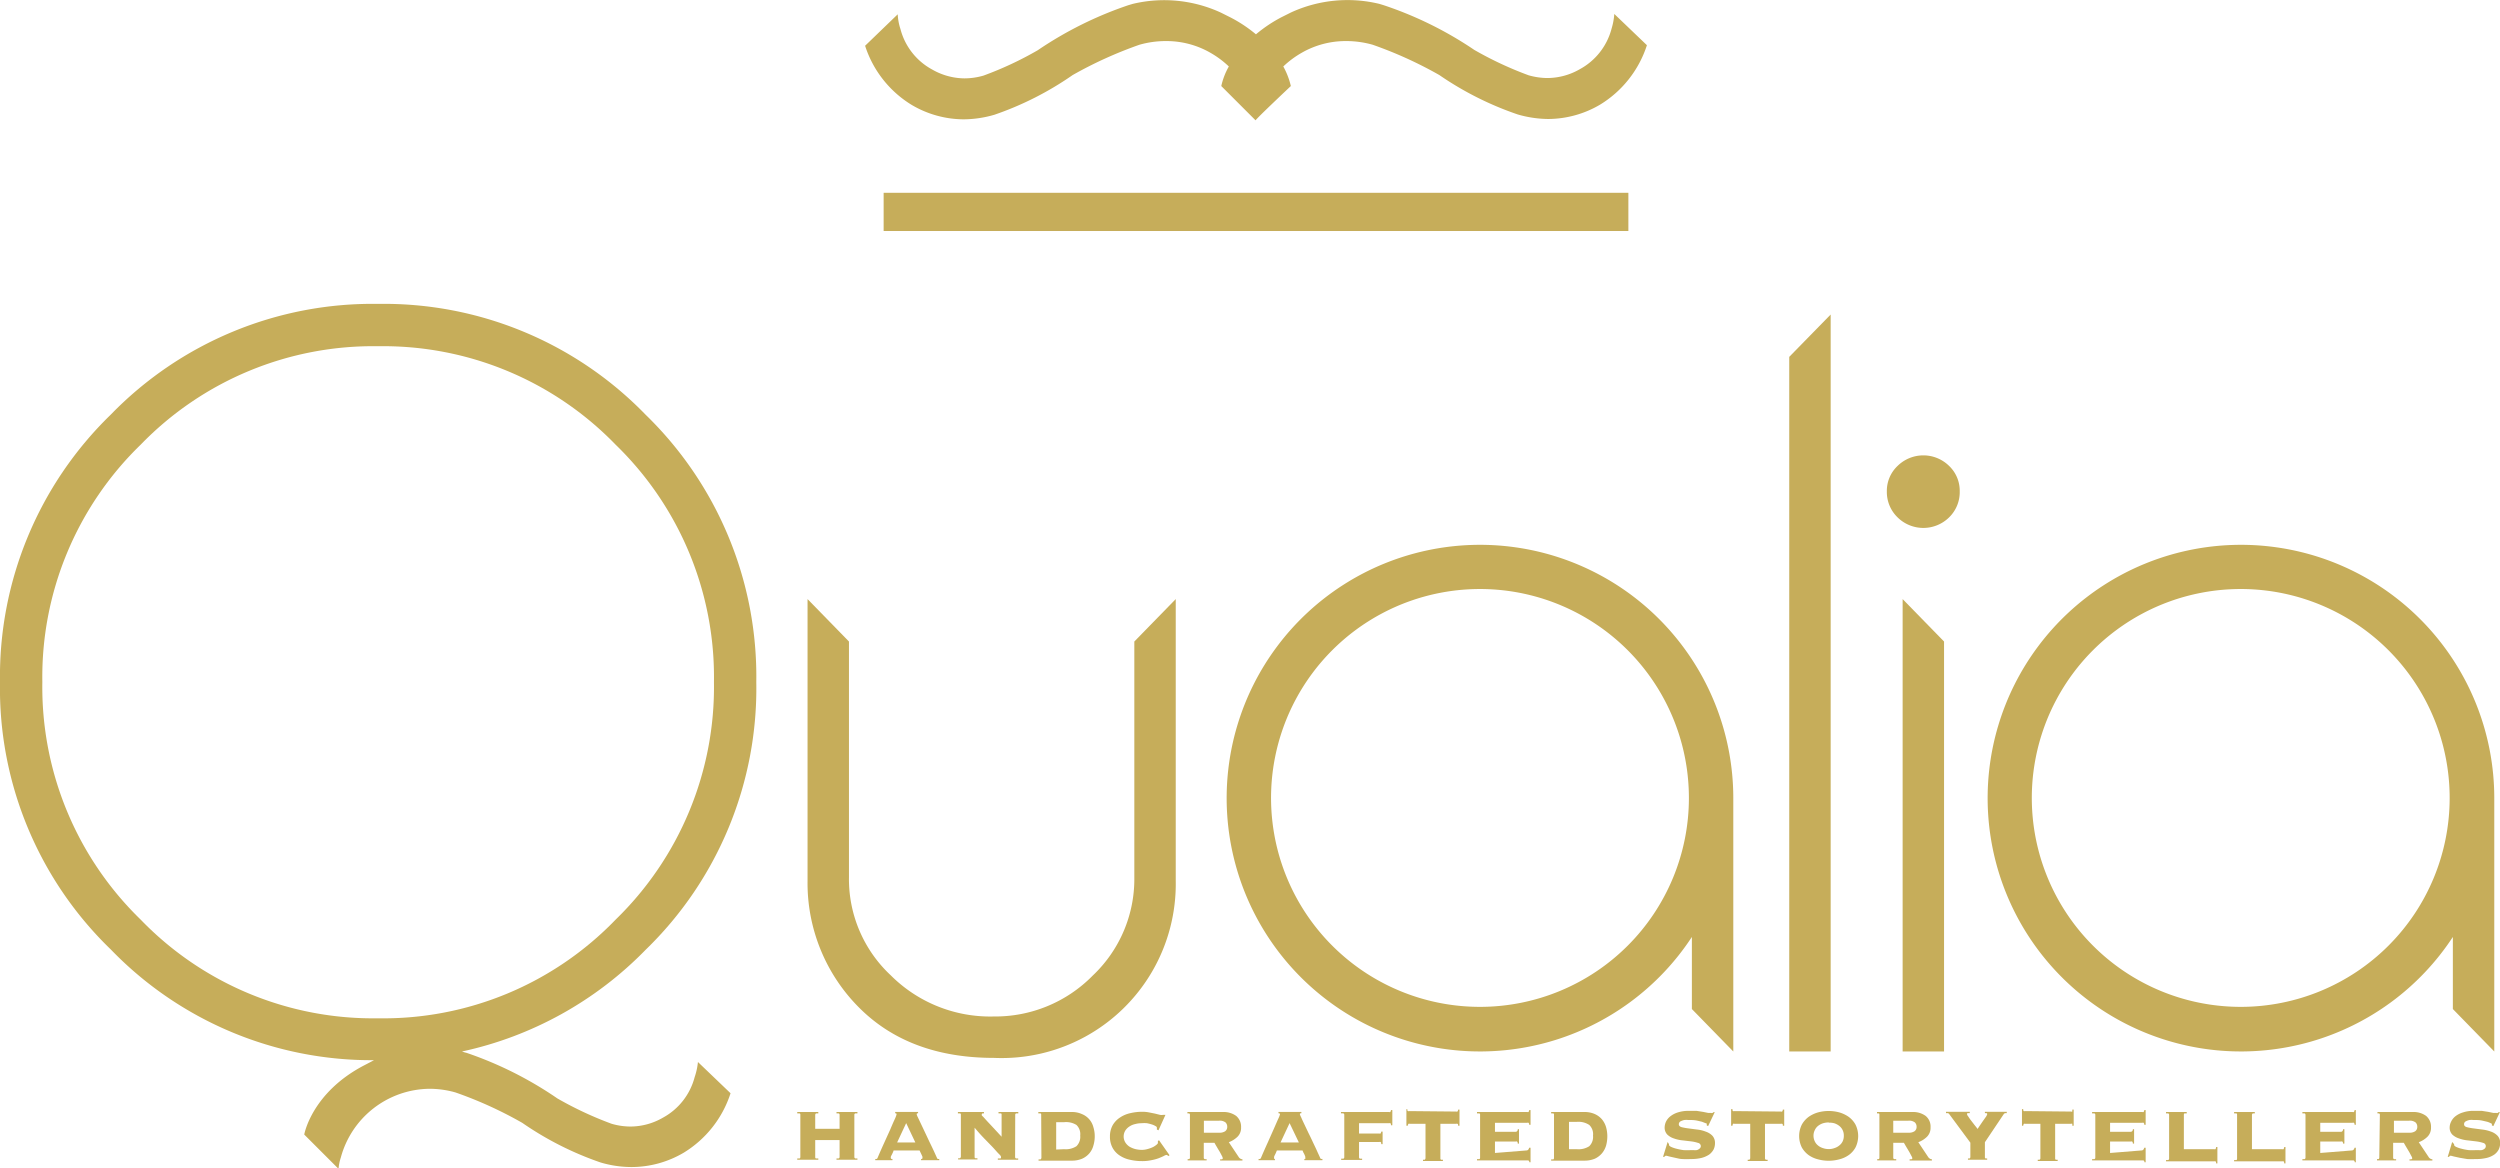
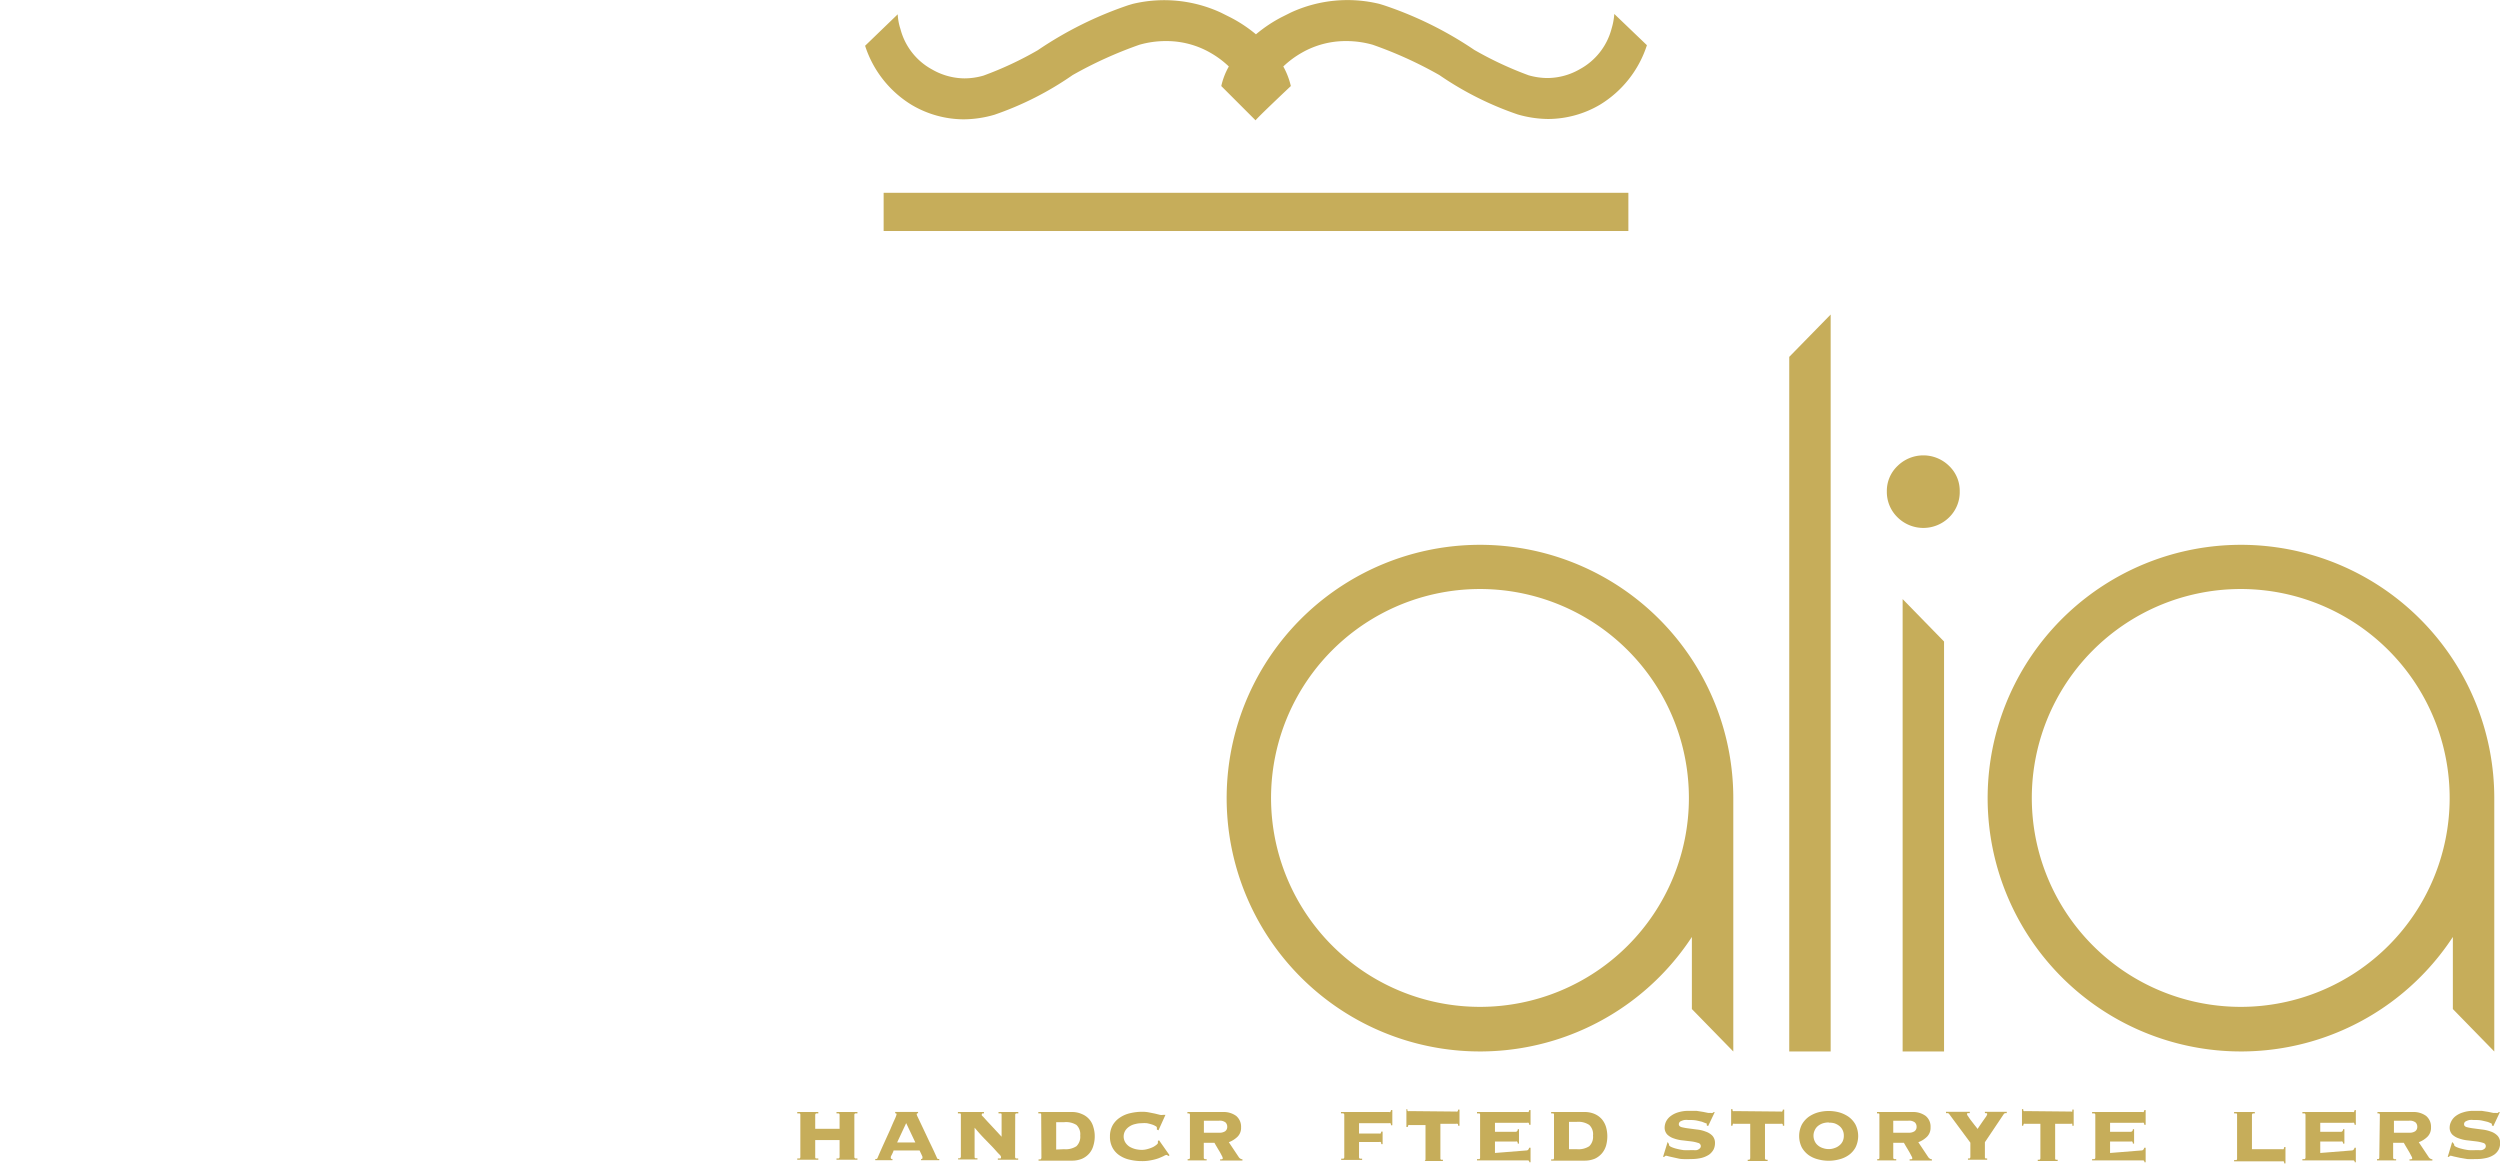
<svg xmlns="http://www.w3.org/2000/svg" viewBox="0 0 218.5 102.12">
  <defs>
    <style>.cls-1{fill:#c6ad5a;}</style>
  </defs>
  <title>QualiaLogo</title>
  <g id="Layer_2" data-name="Layer 2">
    <g id="Layer_1-2" data-name="Layer 1">
-       <path class="cls-1" d="M32.69,92.66A31.67,31.67,0,0,1,9.7,83,31.73,31.73,0,0,1,0,59.61,31.88,31.88,0,0,1,9.68,36.24a31.88,31.88,0,0,1,23.37-9.68,31.85,31.85,0,0,1,23.37,9.68A31.88,31.88,0,0,1,66.1,59.61,31.81,31.81,0,0,1,56.44,83,31.78,31.78,0,0,1,40.38,91.9a3,3,0,0,0,.4.12A32.47,32.47,0,0,1,48.71,96a31,31,0,0,0,4.75,2.22,6,6,0,0,0,1.65.24,5.7,5.7,0,0,0,2.82-.77,5.65,5.65,0,0,0,2.78-3.54A5.86,5.86,0,0,0,61,92.82l2.85,2.73a9.5,9.5,0,0,1-4.1,5.2A9,9,0,0,1,55.19,102a9.55,9.55,0,0,1-2.7-.4,28,28,0,0,1-6.84-3.46,35,35,0,0,0-5.84-2.66,8.32,8.32,0,0,0-2.29-.32,8.12,8.12,0,0,0-7.73,6,4.11,4.11,0,0,0-.2,1l-3-3s.64-3.67,5.28-6.07Zm.36-62.4a28.28,28.28,0,0,0-20.75,8.6A28.28,28.28,0,0,0,3.7,59.61a28.33,28.33,0,0,0,8.6,20.77A28.23,28.23,0,0,0,33.05,89,28.21,28.21,0,0,0,53.8,80.38a28.33,28.33,0,0,0,8.6-20.77,28.28,28.28,0,0,0-8.6-20.75A28.27,28.27,0,0,0,33.05,30.26Z" />
-       <path class="cls-1" d="M86.88,92.46q-7.41,0-11.79-4.39A15.39,15.39,0,0,1,70.58,77V52.36l3.62,3.71V76.68a11.49,11.49,0,0,0,3.66,8.57,12.28,12.28,0,0,0,9,3.59,11.93,11.93,0,0,0,8.64-3.57,11.6,11.6,0,0,0,3.64-8.59V56.07l3.62-3.71V77A15.22,15.22,0,0,1,86.88,92.46Z" />
      <path class="cls-1" d="M160,27.49V91.9h-3.62V31.19Z" />
      <path class="cls-1" d="M170.35,40.72a3,3,0,0,1,.93,2.23,3.08,3.08,0,0,1-.93,2.27,3.21,3.21,0,0,1-4.5,0,3.09,3.09,0,0,1-.94-2.27,3,3,0,0,1,.94-2.23,3.21,3.21,0,0,1,4.5,0Zm-.44,15.35V91.9h-3.62V52.36Z" />
      <path class="cls-1" d="M71.25,101.11c0,.07,0,.12.07.14l.2,0v.11H69.68v-.11l.19,0c.06,0,.08-.07.08-.14V97.44c0-.07,0-.11-.08-.13l-.19,0v-.12h1.84v.12l-.2,0s-.07.06-.07.13v1.22h2.13V97.44a.13.13,0,0,0-.08-.13l-.19,0v-.12h1.83v.12l-.19,0a.13.13,0,0,0-.08.13v3.67a.14.14,0,0,0,.08.14l.19,0v.11H73.11v-.11l.19,0a.14.14,0,0,0,.08-.14V99.64H71.25Z" />
      <path class="cls-1" d="M80.5,101.29h.07s.05,0,.05-.08a.35.35,0,0,0,0-.12l-.08-.18-.09-.19-.08-.17H78.1a.88.88,0,0,1-.06.17l-.09.19a1.51,1.51,0,0,0-.09.18.24.24,0,0,0,0,.12.08.08,0,0,0,.05.08H78v.11H76.5v-.11a.2.2,0,0,0,.11,0,.11.11,0,0,0,.08-.07c.19-.45.39-.9.59-1.34l.54-1.19c.15-.36.28-.66.39-.89a2.56,2.56,0,0,0,.15-.4c0-.06,0-.09-.12-.1v-.12h2v.12c-.08,0-.12,0-.12.1a1.21,1.21,0,0,0,.1.25l.27.57.36.76.39.83c.14.28.26.54.38.79l.28.62a.1.1,0,0,0,.07.07.27.27,0,0,0,.12,0v.11H80.5Zm-1.3-3.13-.79,1.69H80Z" />
      <path class="cls-1" d="M88.72,101.11a.14.14,0,0,0,.08.14l.19,0v.11H87.21v-.11l.18,0c.06,0,.1,0,.1-.11s-.07-.17-.22-.32-.32-.36-.54-.59L86,99.48c-.28-.29-.55-.6-.82-.92l0,0v2.53c0,.07,0,.12.07.14l.18,0v.11H83.74v-.11l.17,0s.07-.07.07-.14V97.44c0-.07,0-.11-.08-.13l-.18,0v-.12H86v.12l-.14,0s-.06.06-.06.13.05.08.16.2.24.27.41.45l.56.6.61.66V97.44c0-.07,0-.11-.07-.13l-.2,0v-.12H89v.12l-.19,0a.13.13,0,0,0-.08.13Z" />
      <path class="cls-1" d="M91,97.44c0-.07,0-.11-.07-.13l-.18,0v-.12h2.9a2.08,2.08,0,0,1,.91.18,1.68,1.68,0,0,1,1,1.14,2.64,2.64,0,0,1,.12.81,2.74,2.74,0,0,1-.12.81,1.72,1.72,0,0,1-.35.67,1.77,1.77,0,0,1-.63.47,2.24,2.24,0,0,1-.91.17h-2.9v-.11l.18,0s.07-.07.07-.14Zm2,3a1.72,1.72,0,0,0,1.08-.26,1.14,1.14,0,0,0,.33-.93,1.11,1.11,0,0,0-.33-.93A1.71,1.71,0,0,0,93,98.08h-.69v2.39Z" />
      <path class="cls-1" d="M101.25,98.79l-.14-.07s0,0,0-.08a.24.24,0,0,0,0-.09s0-.08-.12-.13a1.29,1.29,0,0,0-.31-.14,3.83,3.83,0,0,0-.43-.11,2.42,2.42,0,0,0-.47,0,2.08,2.08,0,0,0-.55.07,1.45,1.45,0,0,0-.51.21,1.2,1.2,0,0,0-.36.35,1,1,0,0,0,0,1.06,1.24,1.24,0,0,0,.36.36,2,2,0,0,0,.51.21,2.59,2.59,0,0,0,.55.07,1.91,1.91,0,0,0,.54-.08,2.75,2.75,0,0,0,.46-.17,1.72,1.72,0,0,0,.3-.2q.12-.1.12-.15v-.09s0-.07,0-.09l.1-.06.92,1.31-.12.07a.21.21,0,0,0-.15-.1.55.55,0,0,0-.21.08c-.11.06-.26.12-.45.2a3.85,3.85,0,0,1-.66.18,3.63,3.63,0,0,1-.84.08,4.48,4.48,0,0,1-1-.11,2.58,2.58,0,0,1-.9-.36,1.87,1.87,0,0,1-.64-.67,2,2,0,0,1-.24-1,2,2,0,0,1,.24-1,2,2,0,0,1,.64-.67,2.6,2.6,0,0,1,.9-.38,4.48,4.48,0,0,1,1-.12,3,3,0,0,1,.61.05l.55.11.44.11a.86.86,0,0,0,.26,0l.09,0a.12.12,0,0,0,0,0l.12,0Z" />
      <path class="cls-1" d="M104,97.44a.13.13,0,0,0-.07-.13l-.15,0v-.12h3.1a1.86,1.86,0,0,1,1.16.34,1.23,1.23,0,0,1,.43,1,1.09,1.09,0,0,1-.31.82,2.25,2.25,0,0,1-.76.48l.86,1.29a.37.37,0,0,0,.14.14.33.33,0,0,0,.19.06v.11h-1.95v-.11a.4.4,0,0,0,.15,0,.09.09,0,0,0,.08-.1.77.77,0,0,0-.1-.24,4.57,4.57,0,0,0-.23-.42c-.09-.14-.17-.29-.25-.42l-.15-.26h-.93v1.29a.14.14,0,0,0,.08.14.61.61,0,0,0,.17,0v.11h-1.66v-.11l.13,0a.15.15,0,0,0,.07-.14ZM106.59,99a.86.86,0,0,0,.49-.13.46.46,0,0,0,.18-.39.52.52,0,0,0-.15-.38.82.82,0,0,0-.58-.15h-1.31V99Z" />
-       <path class="cls-1" d="M114,101.29h.08a.08.08,0,0,0,0-.08.24.24,0,0,0,0-.12,1.34,1.34,0,0,0-.07-.18,1.74,1.74,0,0,0-.1-.19l-.07-.17h-2.24l-.07.17a1.63,1.63,0,0,1-.09.19,1.42,1.42,0,0,0-.08.18.24.24,0,0,0,0,.12s0,.07,0,.08h.07v.11H110v-.11a.27.27,0,0,0,.12,0,.14.14,0,0,0,.08-.07c.19-.45.39-.9.59-1.34l.53-1.19.39-.89a2.14,2.14,0,0,0,.16-.4c0-.06,0-.09-.13-.1v-.12h2v.12c-.08,0-.13,0-.13.1a1.78,1.78,0,0,0,.11.25c.06.15.15.34.26.57l.36.76c.14.28.27.55.4.83s.26.54.37.79.21.45.28.62a.11.11,0,0,0,.08.07l.11,0v.11H114Zm-1.29-3.13-.79,1.69h1.6Z" />
      <path class="cls-1" d="M117.49,97.44a.13.13,0,0,0-.08-.13.87.87,0,0,0-.21,0v-.12h4.2a.17.17,0,0,0,.11,0s.06-.08.06-.17h.12v1.33h-.12c0-.09,0-.16-.06-.18a.18.18,0,0,0-.11,0h-2.62v.9h1.77a.17.17,0,0,0,.11,0s.06-.08.06-.17h.12V100h-.12c0-.1,0-.16-.06-.19a.17.17,0,0,0-.11,0h-1.77v1.32a.14.14,0,0,0,.08.14l.19,0v.11h-1.83v-.11l.19,0a.14.14,0,0,0,.08-.14Z" />
-       <path class="cls-1" d="M127.27,97.15a.17.17,0,0,0,.11,0s.06-.08.06-.17h.12v1.41h-.12c0-.09,0-.15-.06-.17a.17.17,0,0,0-.11,0h-1.38v3c0,.07,0,.12.07.14l.15,0v.11h-1.74v-.11l.15,0s.07-.07.07-.14v-3h-1.38a.15.15,0,0,0-.11,0s-.06.08-.06.17h-.12V96.94H123c0,.09,0,.15.06.17a.15.15,0,0,0,.11,0Z" />
+       <path class="cls-1" d="M127.27,97.15a.17.17,0,0,0,.11,0s.06-.08.06-.17h.12v1.41h-.12c0-.09,0-.15-.06-.17a.17.17,0,0,0-.11,0h-1.38v3c0,.07,0,.12.07.14l.15,0v.11h-1.74l.15,0s.07-.07.07-.14v-3h-1.38a.15.15,0,0,0-.11,0s-.06.08-.06.17h-.12V96.94H123c0,.09,0,.15.06.17a.15.15,0,0,0,.11,0Z" />
      <path class="cls-1" d="M133.4,100.55c.13,0,.21-.08.25-.24h.12v1.27h-.1c0-.09-.07-.15-.1-.16l-.17,0h-4.31v-.11l.19,0c.06,0,.08-.07.08-.14V97.44c0-.07,0-.11-.08-.13l-.19,0v-.12h4.39a.19.19,0,0,0,.11,0s.06-.08.06-.17h.12v1.29h-.12a.22.22,0,0,0-.06-.18.21.21,0,0,0-.11,0h-2.82v.79h1.81a.21.21,0,0,0,.12-.05.22.22,0,0,0,.06-.18h.11v1.26h-.11a.22.22,0,0,0-.06-.18.19.19,0,0,0-.12,0h-1.81v1Z" />
      <path class="cls-1" d="M135.82,97.44c0-.07,0-.11-.07-.13l-.18,0v-.12h2.9a2.16,2.16,0,0,1,.92.18,1.8,1.8,0,0,1,.62.46,1.93,1.93,0,0,1,.36.68,3,3,0,0,1,.11.81,3.1,3.1,0,0,1-.11.81,1.88,1.88,0,0,1-.36.67,1.82,1.82,0,0,1-.62.47,2.32,2.32,0,0,1-.92.17h-2.9v-.11l.18,0c.05,0,.07-.07.07-.14Zm2,3a1.72,1.72,0,0,0,1.08-.26,1.14,1.14,0,0,0,.33-.93,1.11,1.11,0,0,0-.33-.93,1.71,1.71,0,0,0-1.08-.27h-.69v2.39Z" />
      <path class="cls-1" d="M145.87,100v0a.35.35,0,0,0,0,.06c0,.06.07.12.19.18a2.55,2.55,0,0,0,.47.16,5.07,5.07,0,0,0,.61.12,4.74,4.74,0,0,0,.63,0H148a1.57,1.57,0,0,0,.3,0,.62.62,0,0,0,.24-.13.27.27,0,0,0,.11-.22.29.29,0,0,0-.24-.28,3.16,3.16,0,0,0-.58-.13l-.76-.09a3.09,3.09,0,0,1-.77-.17,1.51,1.51,0,0,1-.58-.34.88.88,0,0,1-.23-.64,1.27,1.27,0,0,1,.11-.47,1.35,1.35,0,0,1,.37-.47,2.05,2.05,0,0,1,.66-.35,3,3,0,0,1,1-.14q.34,0,.66,0l.57.09.44.09.25,0a.19.19,0,0,0,.13,0l.09-.07.1,0-.58,1.22-.12-.06v-.05s0,0,0-.06,0-.06-.12-.09l-.3-.12-.43-.1a2.63,2.63,0,0,0-.49-.05h-.27a1.49,1.49,0,0,0-.36,0,1.42,1.42,0,0,0-.33.12.29.29,0,0,0-.14.25c0,.12.08.2.23.25a4.86,4.86,0,0,0,.59.11l.76.1a2.92,2.92,0,0,1,.76.18,1.47,1.47,0,0,1,.59.36.93.93,0,0,1,.23.66,1.25,1.25,0,0,1-.12.54,1.38,1.38,0,0,1-.39.45,2.23,2.23,0,0,1-.66.29,3.85,3.85,0,0,1-.95.1,5.63,5.63,0,0,1-.71,0c-.24,0-.46-.07-.66-.11l-.49-.11-.23-.06a.21.21,0,0,0-.12,0,.43.43,0,0,0-.1.09l-.11,0,.4-1.3Z" />
      <path class="cls-1" d="M155.65,97.15a.19.19,0,0,0,.11,0s.06-.08.06-.17h.12v1.41h-.12c0-.09,0-.15-.06-.17a.19.19,0,0,0-.11,0h-1.39v3a.14.14,0,0,0,.08.14l.15,0v.11h-1.74v-.11l.15,0s.07-.07.07-.14v-3h-1.38a.19.19,0,0,0-.12,0s-.05.08-.05.17h-.12V96.94h.12c0,.09,0,.15.05.17a.19.19,0,0,0,.12,0Z" />
      <path class="cls-1" d="M159.83,97.1a3.61,3.61,0,0,1,.91.12,2.75,2.75,0,0,1,.83.39,2.06,2.06,0,0,1,.6.68,2.25,2.25,0,0,1,0,2,2,2,0,0,1-.6.67,2.49,2.49,0,0,1-.83.37,3.55,3.55,0,0,1-1.83,0,2.49,2.49,0,0,1-.83-.37,2.15,2.15,0,0,1-.6-.67,2.25,2.25,0,0,1,0-2,2.18,2.18,0,0,1,.6-.68,2.75,2.75,0,0,1,.83-.39A3.63,3.63,0,0,1,159.83,97.1Zm0,1a1.82,1.82,0,0,0-.52.08,1.42,1.42,0,0,0-.42.23,1,1,0,0,0-.28.37,1.06,1.06,0,0,0-.11.48,1.14,1.14,0,0,0,.11.49,1,1,0,0,0,.28.36,1.22,1.22,0,0,0,.42.23,1.54,1.54,0,0,0,.52.09,1.4,1.4,0,0,0,.51-.09,1.22,1.22,0,0,0,.42-.23,1,1,0,0,0,.29-.36,1.13,1.13,0,0,0,.1-.49,1.06,1.06,0,0,0-.1-.48,1,1,0,0,0-.29-.37,1.42,1.42,0,0,0-.42-.23A1.65,1.65,0,0,0,159.83,98.12Z" />
      <path class="cls-1" d="M164.26,97.44c0-.07,0-.11-.07-.13l-.14,0v-.12h3.1a1.85,1.85,0,0,1,1.15.34,1.2,1.2,0,0,1,.43,1,1.09,1.09,0,0,1-.31.82,2.15,2.15,0,0,1-.76.48l.86,1.29a.47.47,0,0,0,.14.14.33.33,0,0,0,.19.06v.11H166.9v-.11l.15,0a.1.1,0,0,0,.09-.1.94.94,0,0,0-.11-.24,4.57,4.57,0,0,0-.23-.42l-.25-.42-.15-.26h-.93v1.29a.14.14,0,0,0,.08.14l.18,0v.11h-1.66v-.11l.12,0c.05,0,.07-.07.07-.14ZM166.85,99a.85.85,0,0,0,.48-.13.46.46,0,0,0,.18-.39.52.52,0,0,0-.15-.38.82.82,0,0,0-.58-.15h-1.31V99Z" />
      <path class="cls-1" d="M173.48,101.11c0,.07,0,.12.07.14l.13,0v.11H172v-.11l.14,0a.15.15,0,0,0,.07-.14V99.87l-1.85-2.5a.17.17,0,0,0-.13-.08l-.15,0v-.12h2.08v.12H172c-.06,0-.08,0-.08.1a.39.39,0,0,0,.09.17c.06.09.13.2.22.32l.3.39c.11.14.22.27.31.4l.18-.27.28-.41.27-.38a.8.8,0,0,0,.11-.22c0-.06,0-.09-.08-.1h-.12v-.12h1.91v.12l-.13,0a.2.2,0,0,0-.13.08l-1.65,2.46Z" />
      <path class="cls-1" d="M181,97.15a.19.19,0,0,0,.12,0s0-.08,0-.17h.12v1.41h-.12c0-.09,0-.15,0-.17a.19.19,0,0,0-.12,0h-1.38v3c0,.07,0,.12.07.14l.15,0v.11h-1.74v-.11l.15,0a.14.14,0,0,0,.08-.14v-3H177a.19.19,0,0,0-.11,0s-.06.08-.06.17h-.11V96.94h.11c0,.09,0,.15.06.17a.19.19,0,0,0,.11,0Z" />
      <path class="cls-1" d="M187.16,100.55c.13,0,.21-.08.25-.24h.12v1.27h-.1c0-.09-.06-.15-.1-.16l-.17,0h-4.31v-.11l.19,0a.13.13,0,0,0,.09-.14V97.44a.12.12,0,0,0-.09-.13l-.19,0v-.12h4.39a.15.15,0,0,0,.11,0s.06-.08.06-.17h.12v1.29h-.12a.22.22,0,0,0-.06-.18.16.16,0,0,0-.11,0h-2.82v.79h1.81a.21.21,0,0,0,.12-.05.22.22,0,0,0,.06-.18h.11v1.26h-.11a.22.22,0,0,0-.06-.18.19.19,0,0,0-.12,0h-1.81v1Z" />
-       <path class="cls-1" d="M189.58,97.44a.13.13,0,0,0-.08-.13l-.19,0v-.12h1.81v.12l-.18,0c-.05,0-.07.06-.07.13v3h2.64a.21.21,0,0,0,.12,0s.06-.09.06-.19h.11v1.43h-.11q0-.15-.06-.18a.27.27,0,0,0-.12,0h-4.2v-.11l.19,0a.14.14,0,0,0,.08-.14Z" />
      <path class="cls-1" d="M195.52,97.44c0-.07,0-.11-.07-.13l-.19,0v-.12h1.81v.12l-.18,0s-.07.06-.07.13v3h2.64a.21.21,0,0,0,.12,0s.06-.09.06-.19h.11v1.43h-.11q0-.15-.06-.18a.27.27,0,0,0-.12,0h-4.2v-.11l.19,0c.05,0,.07-.07.07-.14Z" />
      <path class="cls-1" d="M205.54,100.55c.12,0,.21-.08.25-.24h.11v1.27h-.09c0-.09-.07-.15-.1-.16l-.17,0h-4.31v-.11l.19,0a.14.14,0,0,0,.08-.14V97.44a.13.13,0,0,0-.08-.13l-.19,0v-.12h4.38a.19.19,0,0,0,.12,0s.06-.08.06-.17h.11v1.29h-.11a.22.22,0,0,0-.06-.18.21.21,0,0,0-.12,0h-2.82v.79h1.82a.16.16,0,0,0,.11-.05.22.22,0,0,0,.06-.18h.12v1.26h-.12a.22.22,0,0,0-.06-.18.15.15,0,0,0-.11,0h-1.82v1Z" />
      <path class="cls-1" d="M208,97.44a.13.13,0,0,0-.07-.13l-.14,0v-.12h3.09a1.86,1.86,0,0,1,1.16.34,1.23,1.23,0,0,1,.43,1,1.09,1.09,0,0,1-.31.82,2.15,2.15,0,0,1-.76.48l.86,1.29a.37.37,0,0,0,.14.14.33.33,0,0,0,.19.06v.11h-2v-.11a.4.4,0,0,0,.15,0,.1.1,0,0,0,.09-.1.94.94,0,0,0-.11-.24,4.57,4.57,0,0,0-.23-.42l-.25-.42-.15-.26h-.93v1.29a.14.14,0,0,0,.08.14.6.6,0,0,0,.18,0v.11h-1.67v-.11l.13,0a.15.15,0,0,0,.07-.14ZM210.61,99a.85.85,0,0,0,.48-.13.46.46,0,0,0,.18-.39.52.52,0,0,0-.15-.38.82.82,0,0,0-.58-.15h-1.31V99Z" />
      <path class="cls-1" d="M214.49,100a.09.09,0,0,1,0,0v.06q0,.09.18.18a2.55,2.55,0,0,0,.47.16,4.88,4.88,0,0,0,.62.12,4.59,4.59,0,0,0,.62,0h.24a1.47,1.47,0,0,0,.29,0,.66.66,0,0,0,.25-.13.29.29,0,0,0,.1-.22.29.29,0,0,0-.23-.28,3.29,3.29,0,0,0-.59-.13l-.76-.09a3,3,0,0,1-.76-.17,1.55,1.55,0,0,1-.59-.34.88.88,0,0,1-.23-.64,1.13,1.13,0,0,1,.12-.47,1.32,1.32,0,0,1,.36-.47,2,2,0,0,1,.67-.35,2.88,2.88,0,0,1,1-.14c.24,0,.46,0,.67,0l.57.09.43.09.26,0a.17.17,0,0,0,.12,0l.09-.07.1,0-.57,1.22-.13-.06v-.05a.13.13,0,0,0,0-.06s0-.06-.12-.09a1.54,1.54,0,0,0-.3-.12l-.43-.1a2.52,2.52,0,0,0-.48-.05h-.27a1.5,1.5,0,0,0-.37,0,1.33,1.33,0,0,0-.32.12.27.27,0,0,0-.14.25c0,.12.07.2.23.25a4.66,4.66,0,0,0,.58.11l.76.1a3.1,3.1,0,0,1,.77.18,1.43,1.43,0,0,1,.58.36.89.89,0,0,1,.23.66,1.25,1.25,0,0,1-.12.54,1.27,1.27,0,0,1-.39.45,2,2,0,0,1-.66.29,3.79,3.79,0,0,1-1,.1,5.74,5.74,0,0,1-.71,0l-.65-.11-.5-.11-.23-.06a.21.21,0,0,0-.12,0l-.1.09-.1,0,.39-1.3Z" />
      <path class="cls-1" d="M151.49,69.66a22.14,22.14,0,1,0-3.62,12.23v6.3l3.62,3.71V69.66ZM129.36,88a18.26,18.26,0,1,1,18.25-18.26A18.26,18.26,0,0,1,129.36,88Z" />
      <path class="cls-1" d="M218,69.66a22.14,22.14,0,1,0-3.62,12.23v6.3L218,91.9V69.66ZM195.84,88A18.26,18.26,0,1,1,214.1,69.76,18.26,18.26,0,0,1,195.84,88Z" />
      <path class="cls-1" d="M79.7,9.18a9,9,0,0,0,4.51,1.25,9.81,9.81,0,0,0,2.7-.4,27.75,27.75,0,0,0,6.84-3.47,36,36,0,0,1,5.84-2.65,8.39,8.39,0,0,1,2.3-.32,7.69,7.69,0,0,1,3.86,1,8.21,8.21,0,0,1,1.65,1.22,6.18,6.18,0,0,0-.66,1.71l3,3c0-.1,3.08-3,3.08-3a6.61,6.61,0,0,0-.66-1.71,8.21,8.21,0,0,1,1.65-1.22,7.69,7.69,0,0,1,3.86-1,8.45,8.45,0,0,1,2.3.32,35.59,35.59,0,0,1,5.83,2.65A28,28,0,0,0,132.64,10a9.8,9.8,0,0,0,2.69.4,9,9,0,0,0,4.51-1.25,9.5,9.5,0,0,0,4.1-5.2l-2.85-2.73a5.86,5.86,0,0,1-.24,1.29,5.65,5.65,0,0,1-2.78,3.54,5.7,5.7,0,0,1-2.82.77,6.1,6.1,0,0,1-1.65-.24,31,31,0,0,1-4.75-2.22A32.29,32.29,0,0,0,120.92.45l-.36-.11a11.82,11.82,0,0,0-7.73.75l-.8.4A12.29,12.29,0,0,0,109.77,3a12.2,12.2,0,0,0-2.25-1.49l-.8-.4A11.82,11.82,0,0,0,99,.34l-.37.11a32.64,32.64,0,0,0-7.93,3.94,30.16,30.16,0,0,1-4.75,2.22,6,6,0,0,1-1.65.24,5.76,5.76,0,0,1-2.82-.77A5.63,5.63,0,0,1,78.7,2.54a4.89,4.89,0,0,1-.24-1.29L75.61,4A9.43,9.43,0,0,0,79.7,9.18Z" />
      <rect class="cls-1" x="77.23" y="16.85" width="65.09" height="3.34" />
    </g>
  </g>
</svg>